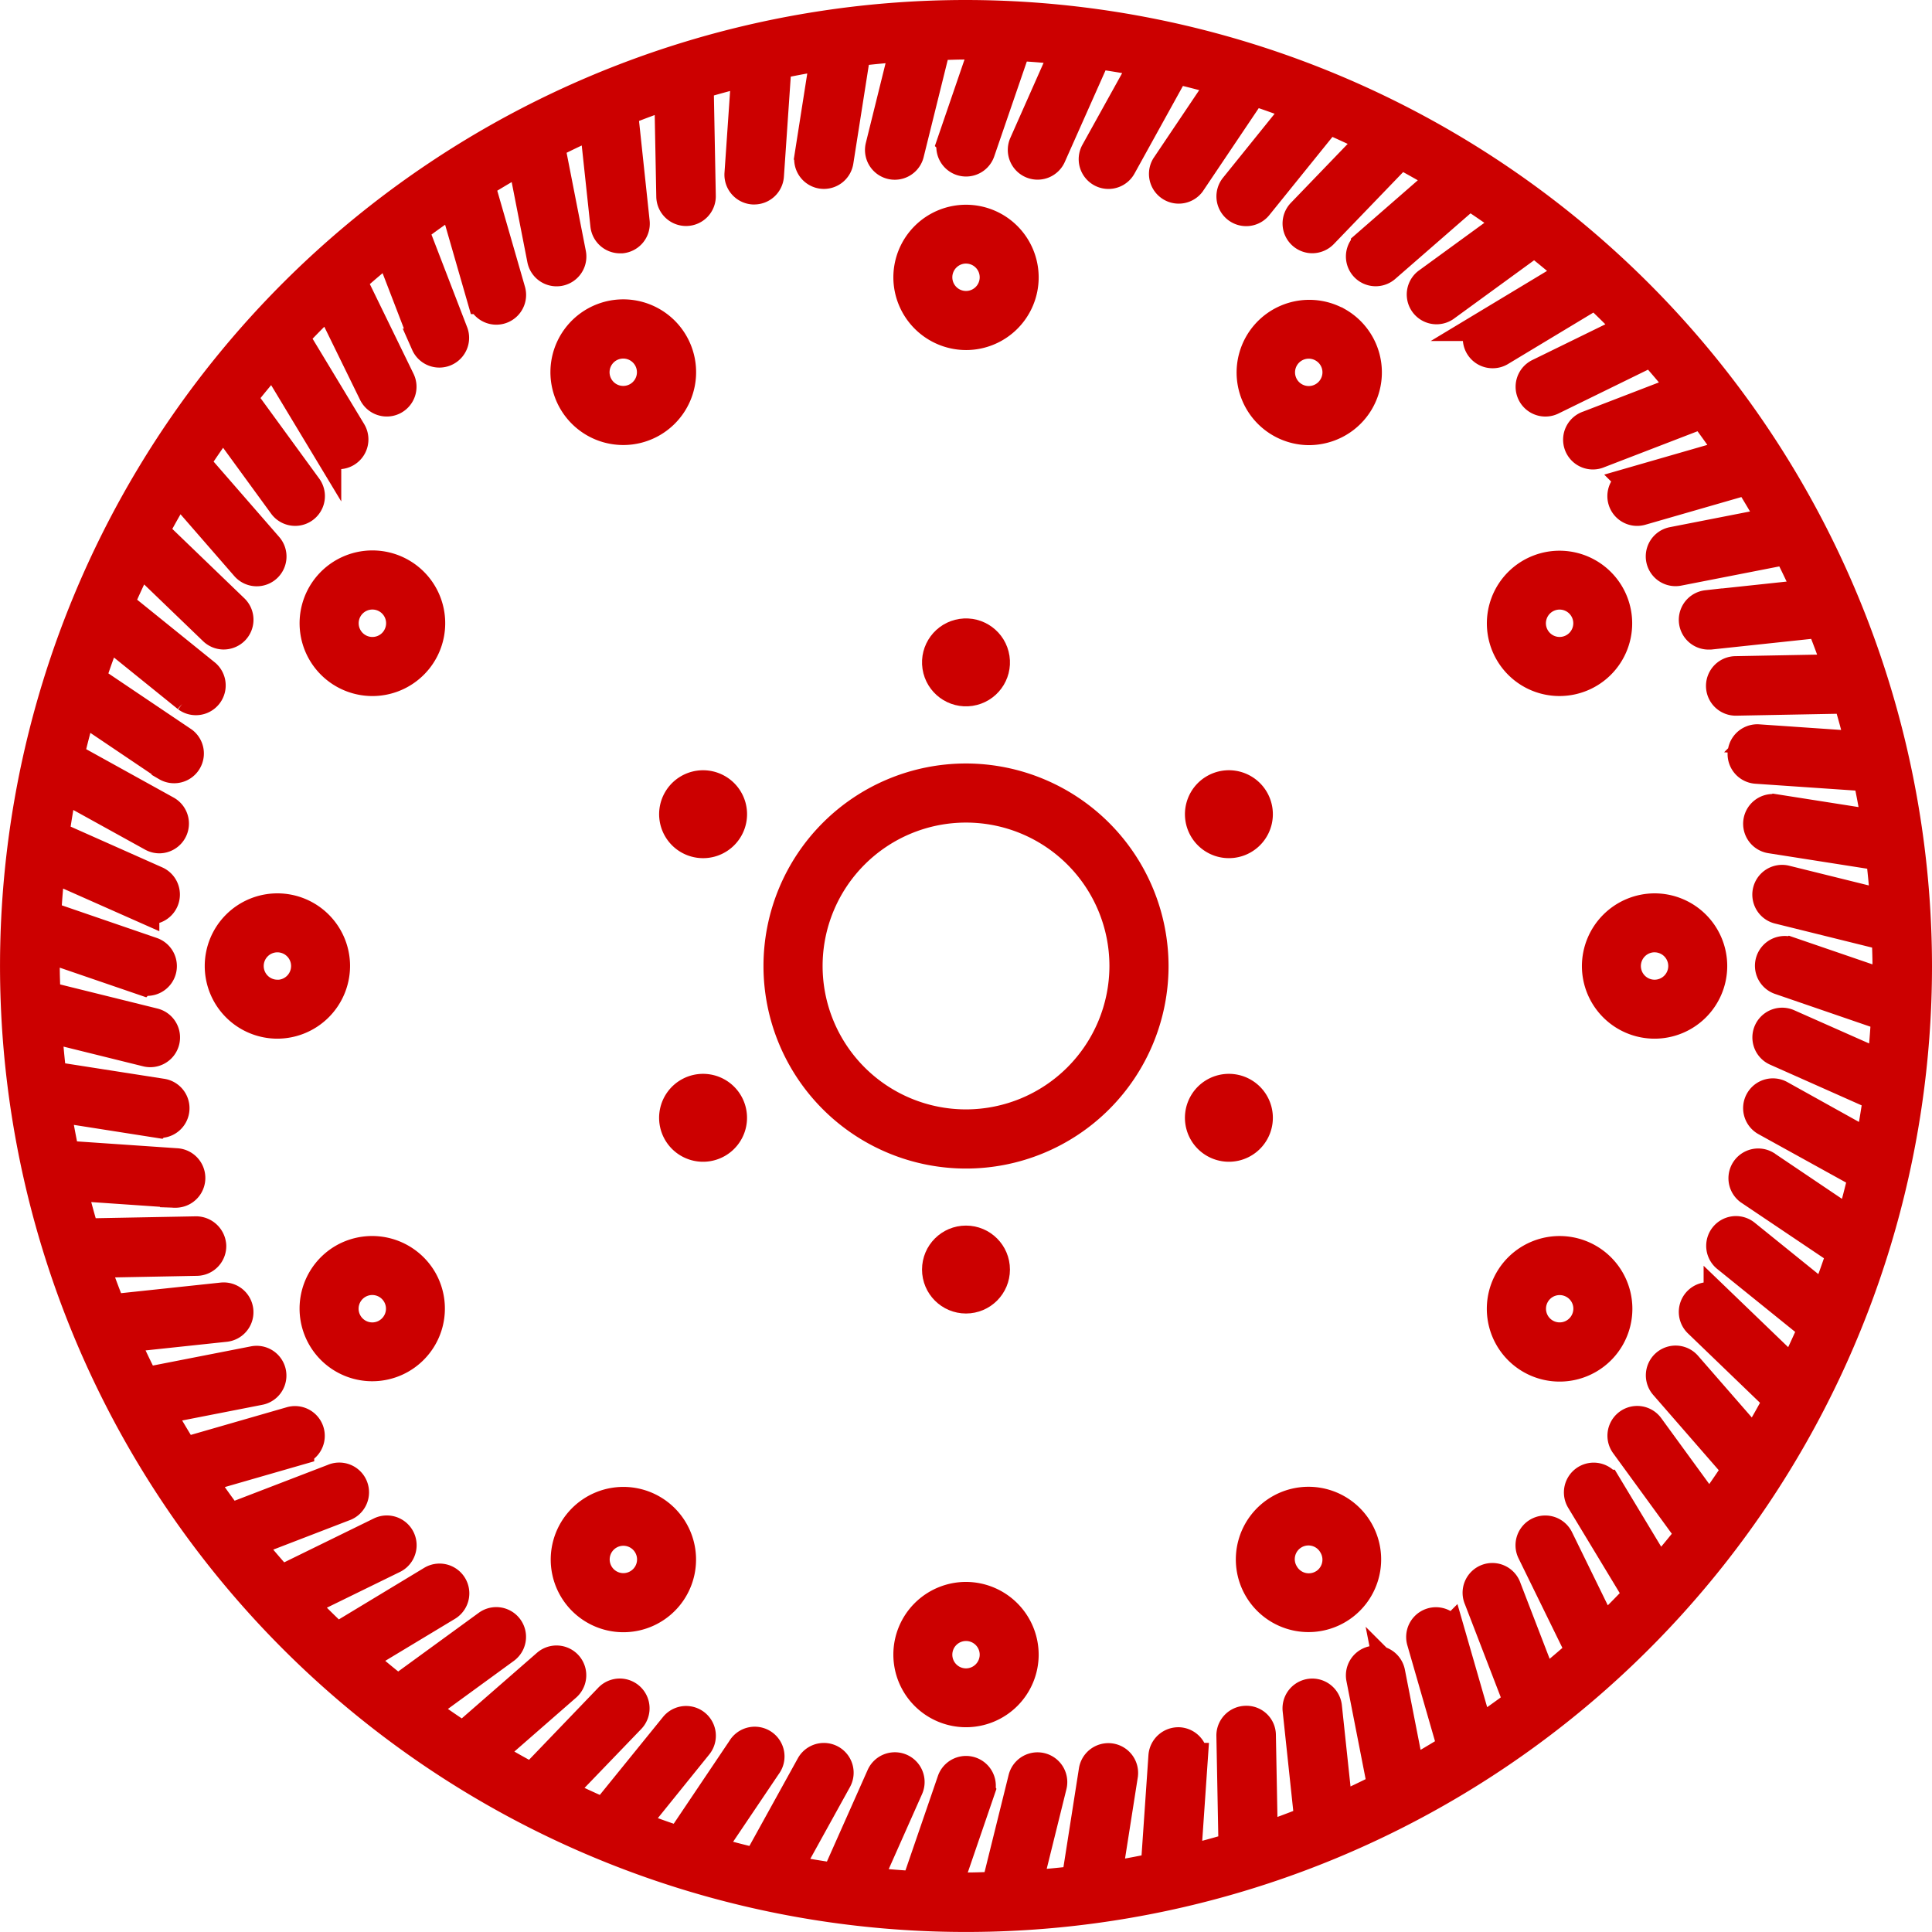
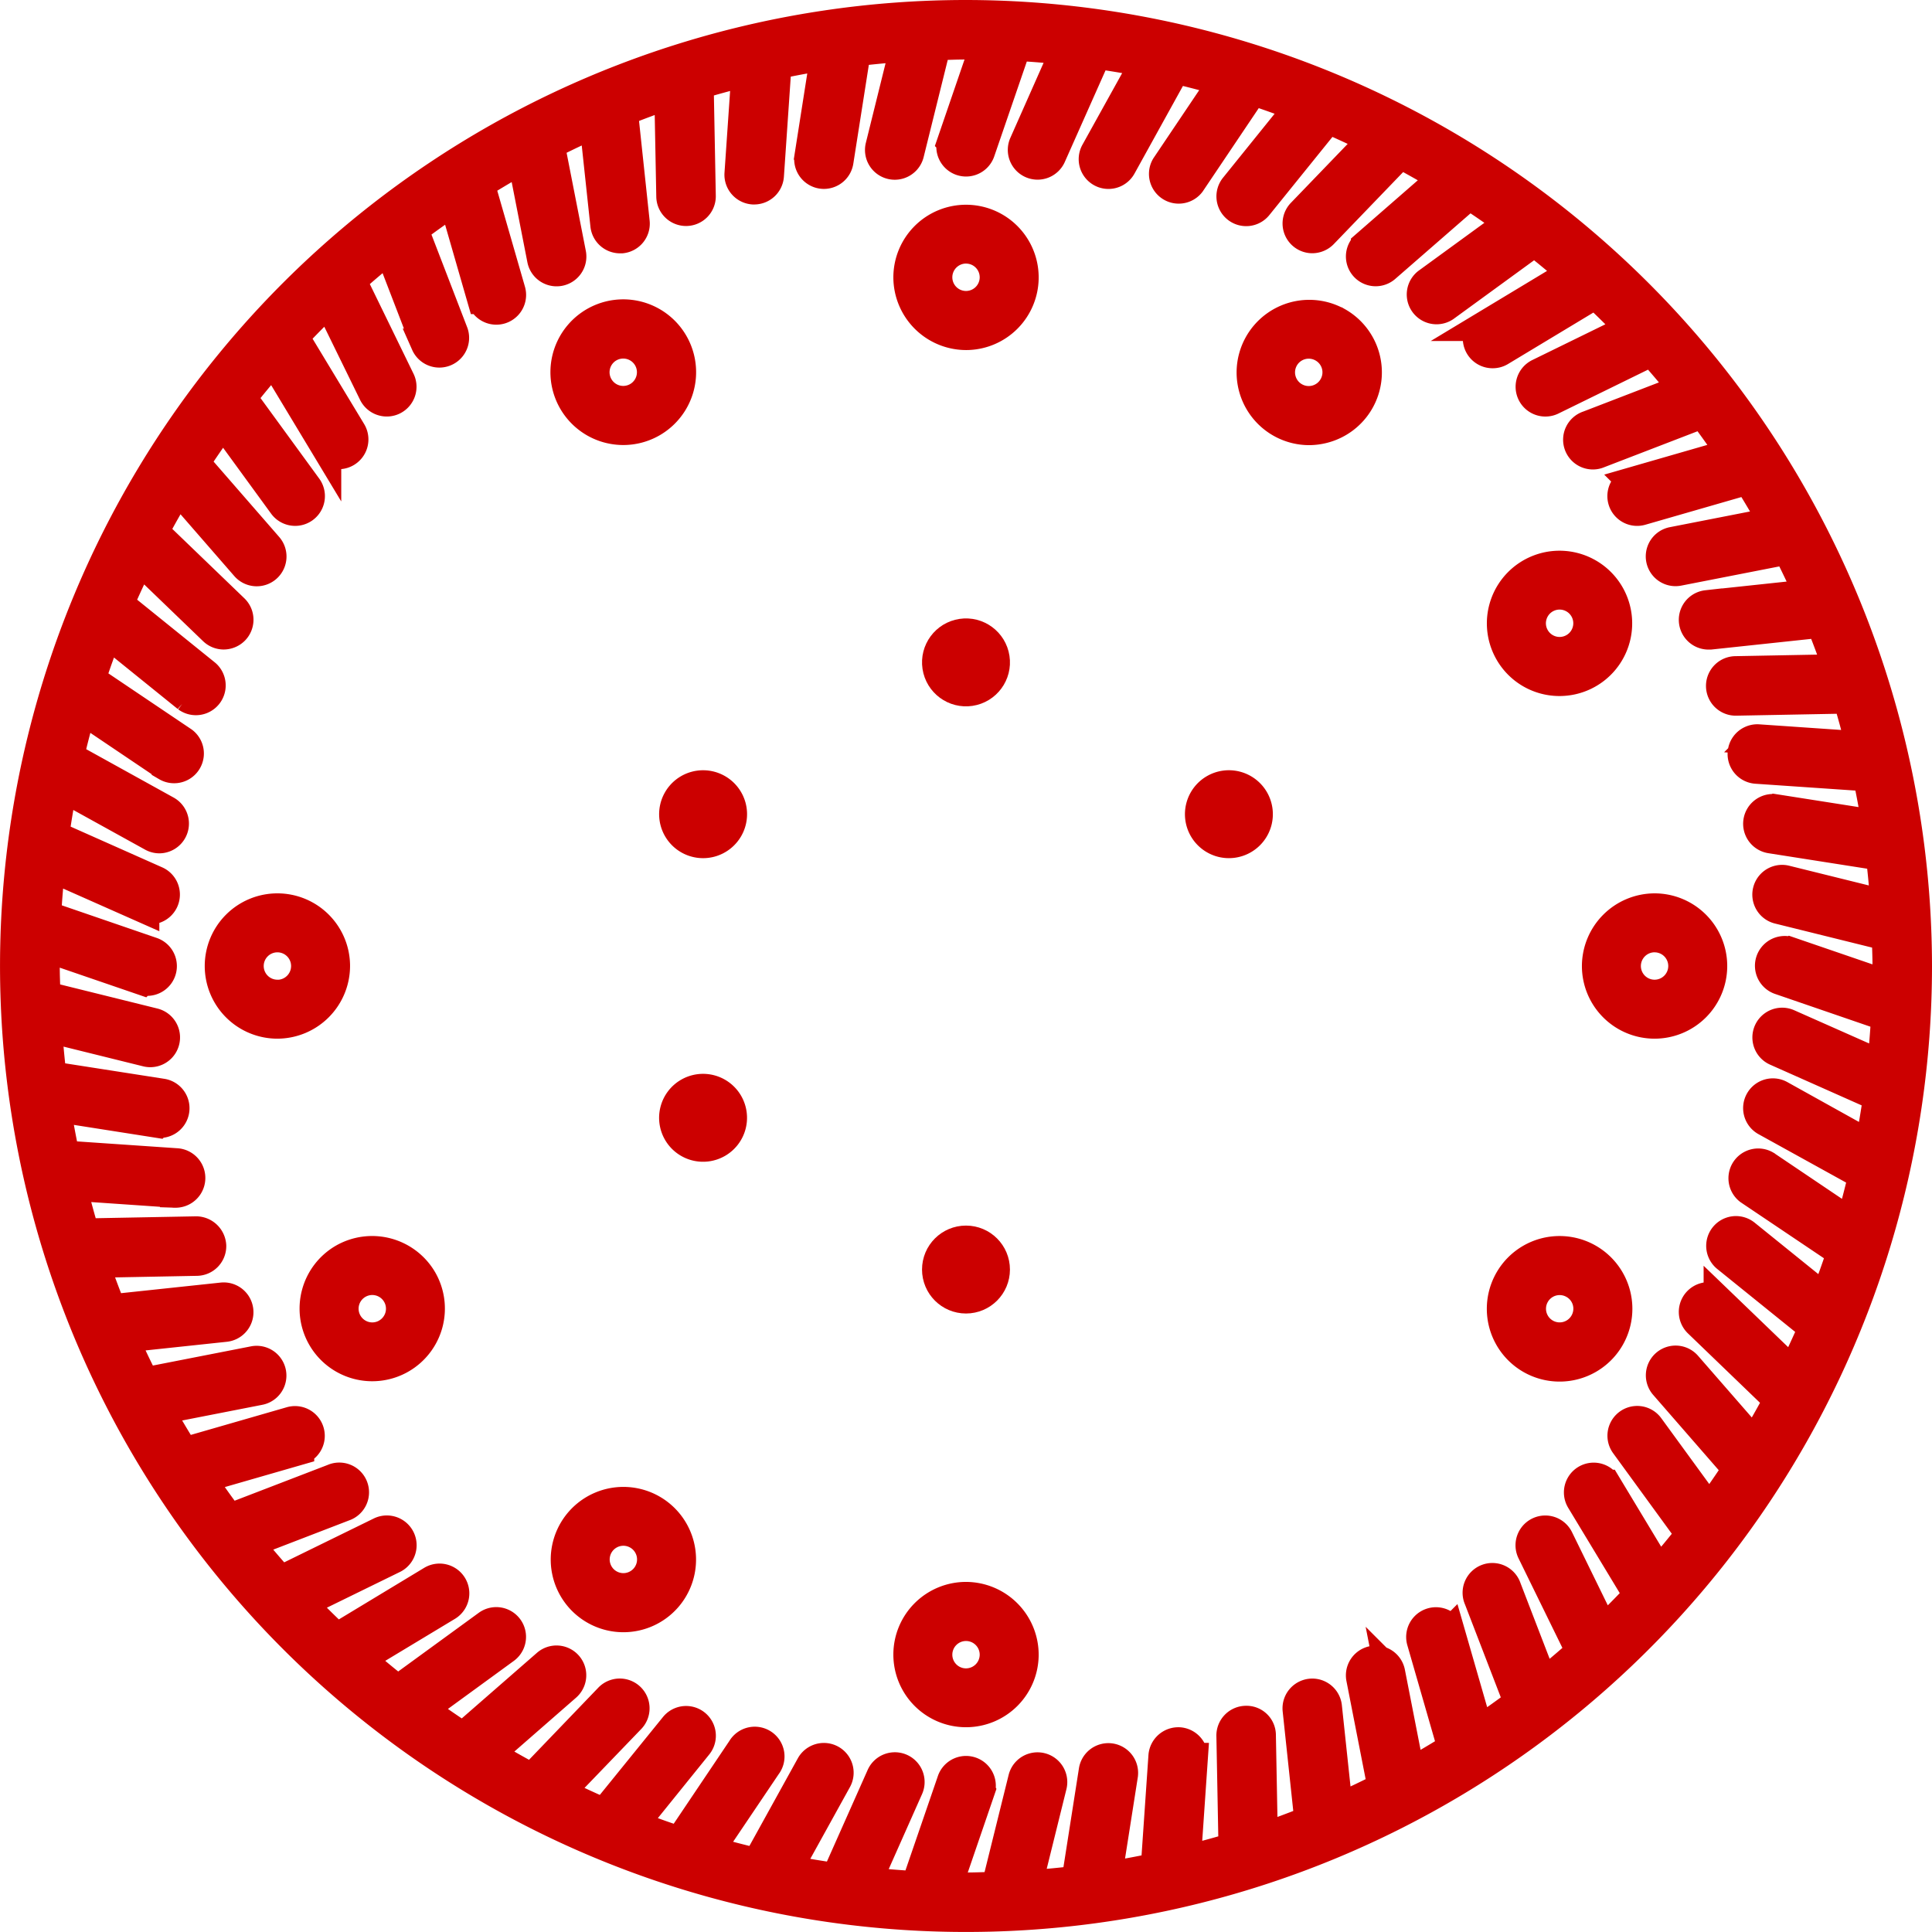
<svg xmlns="http://www.w3.org/2000/svg" width="63.817" height="63.817" viewBox="0 0 63.817 63.817">
  <g id="Ńëîé_1" data-name="Ńëîé 1" transform="translate(0.5 0.5)">
    <g id="Group_23" data-name="Group 23">
-       <path id="Path_7" data-name="Path 7" d="M297.85,291.66a6.19,6.19,0,1,0,6.19,6.19A6.2,6.2,0,0,0,297.85,291.66Zm0,11.426a5.237,5.237,0,1,1,5.237-5.237A5.243,5.243,0,0,1,297.85,303.086Z" transform="translate(-266.441 -266.441)" fill="#c00" stroke="#c00" stroke-width="1" />
      <path id="Path_8" data-name="Path 8" d="M31.408,0A31.408,31.408,0,1,0,62.817,31.408,31.444,31.444,0,0,0,31.408,0ZM52.462,53.365l-1.485-3.035a.483.483,0,0,0-.868.425l1.616,3.3c-.408.366-.828.719-1.255,1.064l-1.216-3.157a.483.483,0,1,0-.9.347l1.323,3.433q-.658.495-1.342.954l-.939-3.258a.483.483,0,1,0-.929.269l1.019,3.535c-.465.29-.937.571-1.419.837l-.652-3.331a.483.483,0,1,0-.949.185l.707,3.612q-.733.373-1.487.708l-.359-3.374a.483.483,0,1,0-.961.1l.39,3.665q-.764.308-1.547.575l-.064-3.4a.471.471,0,0,0-.492-.474.482.482,0,0,0-.474.492l.07,3.692c-.522.159-1.051.3-1.584.432l.233-3.392a.484.484,0,0,0-.449-.515.49.49,0,0,0-.515.449L37.68,61.2c-.535.113-1.075.214-1.62.3l.528-3.363a.483.483,0,0,0-.955-.15l-.571,3.642q-.814.1-1.639.152l.817-3.3a.483.483,0,1,0-.938-.232l-.886,3.576c-.333.011-.667.026-1,.026-.215,0-.428-.012-.643-.016l1.1-3.209a.484.484,0,0,0-.915-.314l-1.2,3.493c-.551-.029-1.1-.076-1.641-.134L29.5,58.559a.483.483,0,1,0-.883-.392l-1.5,3.373q-.819-.116-1.625-.274l1.645-2.977a.483.483,0,1,0-.846-.467l-1.783,3.227q-.805-.187-1.594-.417l1.9-2.819a.483.483,0,1,0-.8-.538l-2.058,3.061q-.784-.257-1.549-.557l2.132-2.641a.483.483,0,0,0-.752-.607L19.461,59.4c-.5-.216-1-.449-1.493-.691l2.354-2.445a.483.483,0,1,0-.7-.67L17.071,58.25c-.484-.26-.963-.529-1.432-.814L18.2,55.2a.483.483,0,1,0-.635-.728l-2.771,2.417q-.689-.451-1.353-.936l2.736-1.994a.483.483,0,1,0-.569-.781l-2.968,2.162q-.647-.508-1.266-1.05l2.895-1.745a.483.483,0,0,0-.5-.828l-3.144,1.9q-.6-.562-1.169-1.157l3.035-1.485a.483.483,0,1,0-.425-.868l-3.3,1.616C8.4,51.315,8.045,50.9,7.7,50.469l3.156-1.216a.483.483,0,1,0-.347-.9L7.075,49.674q-.495-.658-.954-1.342l3.258-.939a.483.483,0,0,0-.269-.929L5.576,47.483c-.29-.465-.571-.937-.837-1.419l3.331-.652a.483.483,0,1,0-.185-.949l-3.612.707q-.373-.733-.708-1.487l3.374-.359a.483.483,0,1,0-.1-.961l-3.665.39q-.308-.762-.574-1.545l3.4-.065a.482.482,0,0,0,.474-.492.5.5,0,0,0-.492-.474l-3.692.07c-.159-.523-.3-1.053-.433-1.587l3.392.233h.034a.483.483,0,0,0,.033-.966l-3.685-.252c-.113-.536-.214-1.075-.3-1.62l3.364.528a.573.573,0,0,0,.076.006.483.483,0,0,0,.075-.961L1.2,35.059q-.1-.813-.152-1.639l3.3.817a.483.483,0,0,0,.232-.938L1,32.412c-.011-.334-.026-.667-.026-1,0-.215.012-.428.016-.643l3.209,1.1a.5.5,0,0,0,.157.026.483.483,0,0,0,.157-.941l-3.493-1.2c.029-.551.076-1.1.135-1.641l3.108,1.378a.483.483,0,0,0,.638-.246.483.483,0,0,0-.246-.638l-3.372-1.5c.078-.546.167-1.088.274-1.625l2.977,1.645a.477.477,0,0,0,.233.06A.483.483,0,0,0,5,26.286L1.773,24.5q.187-.805.416-1.594l2.819,1.9a.483.483,0,0,0,.538-.8L2.485,21.945q.257-.784.557-1.549l2.641,2.133a.484.484,0,0,0,.607-.753L3.419,19.458c.216-.5.449-1,.691-1.493l2.445,2.354a.48.48,0,0,0,.335.135.493.493,0,0,0,.348-.148.483.483,0,0,0-.013-.683L4.571,17.067c.26-.484.529-.963.814-1.431L7.616,18.2a.483.483,0,0,0,.729-.635L5.929,14.789q.451-.689.936-1.353l1.994,2.736a.483.483,0,1,0,.781-.569L7.477,12.636q.508-.647,1.05-1.266l1.745,2.895a.483.483,0,0,0,.828-.5l-1.9-3.144q.562-.6,1.157-1.169l1.485,3.035a.483.483,0,0,0,.434.271.477.477,0,0,0,.212-.049.483.483,0,0,0,.221-.646L11.1,8.761c.408-.366.828-.719,1.255-1.064l1.216,3.157a.483.483,0,0,0,.9-.348L13.149,7.073q.658-.495,1.342-.955l.939,3.258a.483.483,0,0,0,.929-.269L15.34,5.573c.465-.29.937-.571,1.419-.837l.652,3.331a.483.483,0,1,0,.949-.185L17.652,4.27q.733-.373,1.487-.708L19.5,6.936a.484.484,0,0,0,.48.432l.052,0a.483.483,0,0,0,.429-.532l-.39-3.666q.761-.306,1.542-.573l.065,3.394a.483.483,0,0,0,.483.474h.009a.482.482,0,0,0,.474-.492l-.07-3.691c.524-.159,1.054-.3,1.589-.434l-.233,3.391a.484.484,0,0,0,.449.515h.034a.484.484,0,0,0,.482-.451l.252-3.685c.536-.113,1.075-.214,1.62-.3l-.528,3.364a.483.483,0,0,0,.4.552.573.573,0,0,0,.076.006.484.484,0,0,0,.477-.408l.572-3.642q.813-.1,1.639-.152l-.817,3.3a.483.483,0,0,0,.938.232L30.411.992c.333-.011.667-.026,1-.026.215,0,.428.012.643.016l-1.1,3.209a.484.484,0,0,0,.3.614.5.5,0,0,0,.157.026.484.484,0,0,0,.457-.327l1.2-3.493c.551.029,1.1.076,1.641.134L33.331,4.255a.483.483,0,0,0,.246.638.483.483,0,0,0,.638-.246l1.5-3.372c.546.078,1.089.167,1.626.274L35.691,4.525a.483.483,0,0,0,.19.656.477.477,0,0,0,.233.06.482.482,0,0,0,.423-.25L38.32,1.765q.805.187,1.593.417L38.018,5a.483.483,0,0,0,.8.538l2.058-3.061q.784.257,1.549.557L40.294,5.676a.483.483,0,1,0,.752.606l2.318-2.871c.5.216,1,.449,1.492.691L42.5,6.547a.483.483,0,0,0,.348.818.493.493,0,0,0,.348-.148l2.556-2.654c.484.26.963.529,1.431.814l-2.56,2.231a.483.483,0,0,0,.636.728L48.033,5.92q.689.451,1.353.936L46.65,8.849a.484.484,0,0,0,.569.782l2.968-2.162q.647.508,1.266,1.05l-2.895,1.745a.483.483,0,0,0,.25.9.478.478,0,0,0,.249-.07L52.2,9.2q.6.562,1.169,1.157l-3.035,1.485a.483.483,0,0,0,.213.917.477.477,0,0,0,.212-.049l3.3-1.616c.366.408.719.828,1.064,1.255l-3.157,1.216a.483.483,0,1,0,.347.9l3.434-1.323q.495.658.954,1.342l-3.258.939a.483.483,0,0,0,.269.929l3.535-1.019c.29.465.571.937.837,1.419l-3.331.652a.483.483,0,0,0,.185.949l3.612-.707q.373.733.708,1.488l-3.375.36a.483.483,0,0,0,.051.963l.052,0,3.665-.391q.308.762.573,1.544l-3.394.064a.483.483,0,0,0,.009.966h.009l3.692-.07c.159.523.3,1.053.433,1.588l-3.392-.233a.483.483,0,0,0-.066.964l3.685.252c.113.535.214,1.075.3,1.62l-3.363-.528a.483.483,0,0,0-.15.955l3.642.572q.1.814.152,1.639l-3.3-.817a.483.483,0,0,0-.232.938l3.576.886c.011.333.026.667.026,1,0,.215-.012.428-.016.643l-3.209-1.1a.484.484,0,1,0-.314.915l3.493,1.2c-.029.551-.076,1.1-.134,1.641l-3.108-1.378a.483.483,0,1,0-.392.883l3.373,1.5q-.116.819-.274,1.625L58.295,35.68a.483.483,0,1,0-.467.846l3.227,1.783q-.187.805-.416,1.593l-2.819-1.9a.483.483,0,0,0-.538.8l3.061,2.058q-.257.784-.557,1.549l-2.641-2.133a.483.483,0,1,0-.607.752l2.871,2.318c-.216.5-.449,1-.691,1.493l-2.445-2.354a.483.483,0,0,0-.67.7l2.654,2.556c-.26.484-.529.963-.814,1.431l-2.231-2.56a.483.483,0,0,0-.728.635L56.9,48.022q-.451.689-.936,1.353l-1.994-2.736a.483.483,0,1,0-.781.569l2.162,2.968q-.509.647-1.05,1.266l-1.745-2.895a.483.483,0,1,0-.828.5l1.9,3.144q-.562.6-1.157,1.169Z" fill="#c00" stroke="#c00" stroke-width="1" />
      <path id="Path_9" data-name="Path 9" d="M344.045,83.37a1.9,1.9,0,1,0-1.9-1.9A1.907,1.907,0,0,0,344.045,83.37Zm0-2.856a.952.952,0,1,1-.952.952A.954.954,0,0,1,344.045,80.513Z" transform="translate(-312.636 -72.807)" fill="#c00" stroke="#c00" stroke-width="1" />
      <circle id="Ellipse_14" data-name="Ellipse 14" cx="0.952" cy="0.952" r="0.952" transform="matrix(0.989, -0.149, 0.149, 0.989, 30.325, 20.58)" fill="#c00" stroke="#c00" stroke-width="1" />
      <path id="Path_10" data-name="Path 10" d="M254.032,295.312a.952.952,0,1,0,.349,1.3A.951.951,0,0,0,254.032,295.312Z" transform="translate(-230.832 -269.742)" fill="#c00" stroke="#c00" stroke-width="1" />
      <path id="Path_11" data-name="Path 11" d="M253.075,411.666a.952.952,0,1,0,1.3.349A.952.952,0,0,0,253.075,411.666Z" transform="translate(-230.827 -376.068)" fill="#c00" stroke="#c00" stroke-width="1" />
      <circle id="Ellipse_15" data-name="Ellipse 15" cx="0.952" cy="0.952" r="0.952" transform="translate(30.456 40.483)" fill="#c00" stroke="#c00" stroke-width="1" />
-       <path id="Path_12" data-name="Path 12" d="M455.542,411.662a.952.952,0,1,0,.349,1.3A.951.951,0,0,0,455.542,411.662Z" transform="translate(-414.974 -376.064)" fill="#c00" stroke="#c00" stroke-width="1" />
+       <path id="Path_12" data-name="Path 12" d="M455.542,411.662A.951.951,0,0,0,455.542,411.662Z" transform="translate(-414.974 -376.064)" fill="#c00" stroke="#c00" stroke-width="1" />
      <path id="Path_13" data-name="Path 13" d="M455.546,296.965a.952.952,0,1,0-1.3-.349A.952.952,0,0,0,455.546,296.965Z" transform="translate(-414.978 -269.746)" fill="#c00" stroke="#c00" stroke-width="1" />
      <path id="Path_14" data-name="Path 14" d="M212.257,118.5a1.94,1.94,0,0,0,.5.065,1.906,1.906,0,1,0-.5-.065Zm.017-2.664a.953.953,0,0,1,1.3.348.952.952,0,1,1-1.3-.348Z" transform="translate(-192.663 -104.865)" fill="#c00" stroke="#c00" stroke-width="1" />
-       <path id="Path_15" data-name="Path 15" d="M117.6,211.111a1.905,1.905,0,1,0,.887,1.156A1.9,1.9,0,0,0,117.6,211.111Zm-.127,2.125a.953.953,0,1,1-.824-1.428.952.952,0,0,1,.823,1.428Z" transform="translate(-104.846 -192.674)" fill="#c00" stroke="#c00" stroke-width="1" />
      <path id="Path_16" data-name="Path 16" d="M83.37,344.045a1.9,1.9,0,1,0-1.9,1.9A1.907,1.907,0,0,0,83.37,344.045Zm-1.9.952a.952.952,0,1,1,.952-.952A.954.954,0,0,1,81.465,345Z" transform="translate(-72.807 -312.636)" fill="#c00" stroke="#c00" stroke-width="1" />
      <path id="Path_17" data-name="Path 17" d="M115.7,473.694a1.9,1.9,0,1,0,2.6.7A1.908,1.908,0,0,0,115.7,473.694Zm1.429,2.474a.952.952,0,0,1-1.3-.349.952.952,0,1,1,1.3.348Z" transform="translate(-104.856 -432.614)" fill="#c00" stroke="#c00" stroke-width="1" />
      <path id="Path_18" data-name="Path 18" d="M213.712,569.787a1.9,1.9,0,1,0,.888,1.156A1.9,1.9,0,0,0,213.712,569.787Zm-.127,2.125a.952.952,0,1,1,.1-.723.953.953,0,0,1-.1.723Z" transform="translate(-192.673 -520.419)" fill="#c00" stroke="#c00" stroke-width="1" />
      <path id="Path_19" data-name="Path 19" d="M344.045,604.71a1.9,1.9,0,1,0,1.9,1.9A1.907,1.907,0,0,0,344.045,604.71Zm0,2.856a.952.952,0,1,1,.952-.952A.954.954,0,0,1,344.045,607.566Z" transform="translate(-312.636 -552.457)" fill="#c00" stroke="#c00" stroke-width="1" />
-       <path id="Path_20" data-name="Path 20" d="M475.814,569.587a1.9,1.9,0,0,0-2.142,2.791,1.9,1.9,0,1,0,2.142-2.791Zm-.017,2.664a.954.954,0,0,1-1.3-.348.952.952,0,1,1,1.649-.951.953.953,0,0,1-.348,1.3Z" transform="translate(-432.591 -520.409)" fill="#c00" stroke="#c00" stroke-width="1" />
      <path id="Path_21" data-name="Path 21" d="M573.082,476.292a1.9,1.9,0,1,0-3.3-1.9,1.9,1.9,0,0,0,3.3,1.9Zm-.825-.476a.951.951,0,1,1-.348-1.3.947.947,0,0,1,.348,1.3Z" transform="translate(-520.416 -432.61)" fill="#c00" stroke="#c00" stroke-width="1" />
      <path id="Path_22" data-name="Path 22" d="M604.71,344.045a1.9,1.9,0,1,0,1.9-1.9A1.907,1.907,0,0,0,604.71,344.045Zm1.9-.952a.952.952,0,1,1-.952.952A.954.954,0,0,1,606.615,343.092Z" transform="translate(-552.457 -312.636)" fill="#c00" stroke="#c00" stroke-width="1" />
      <path id="Path_23" data-name="Path 23" d="M571.438,214.656a1.9,1.9,0,1,0-1.653-.952A1.895,1.895,0,0,0,571.438,214.656Zm-.923-2.151a.952.952,0,1,1,.094.722.945.945,0,0,1-.094-.722Z" transform="translate(-520.418 -192.665)" fill="#c00" stroke="#c00" stroke-width="1" />
      <path id="Path_24" data-name="Path 24" d="M476.288,115.006a1.9,1.9,0,1,0-.955,3.554,1.939,1.939,0,0,0,.5-.065,1.9,1.9,0,0,0,.459-3.489Zm-.128,2.125a.952.952,0,1,1-.349-1.3.948.948,0,0,1,.349,1.3Z" transform="translate(-432.606 -104.856)" fill="#c00" stroke="#c00" stroke-width="1" />
    </g>
  </g>
</svg>